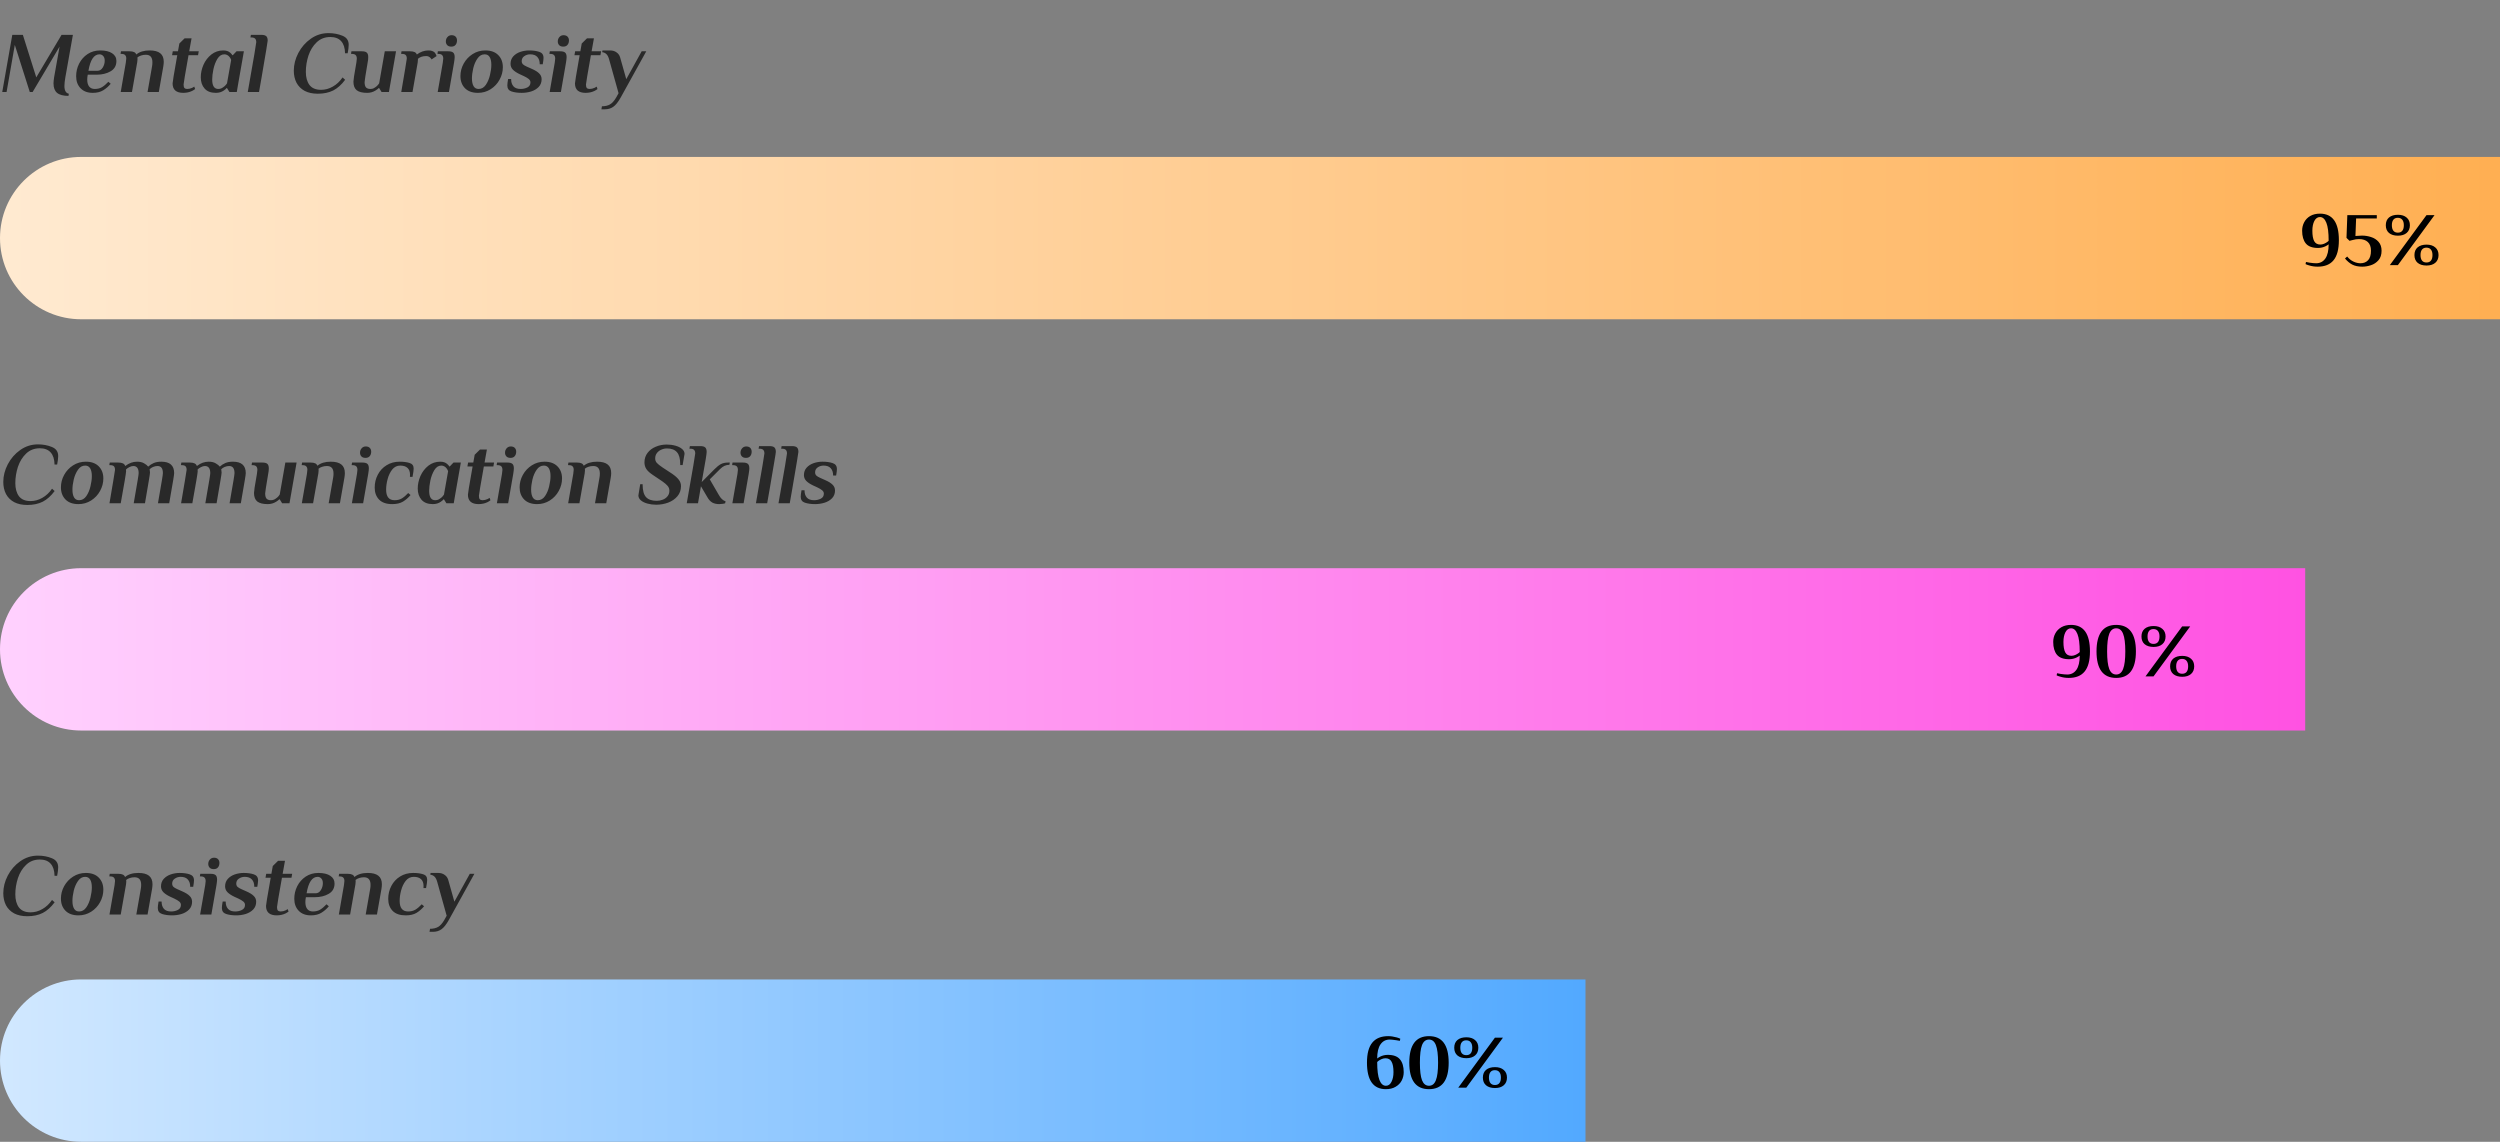
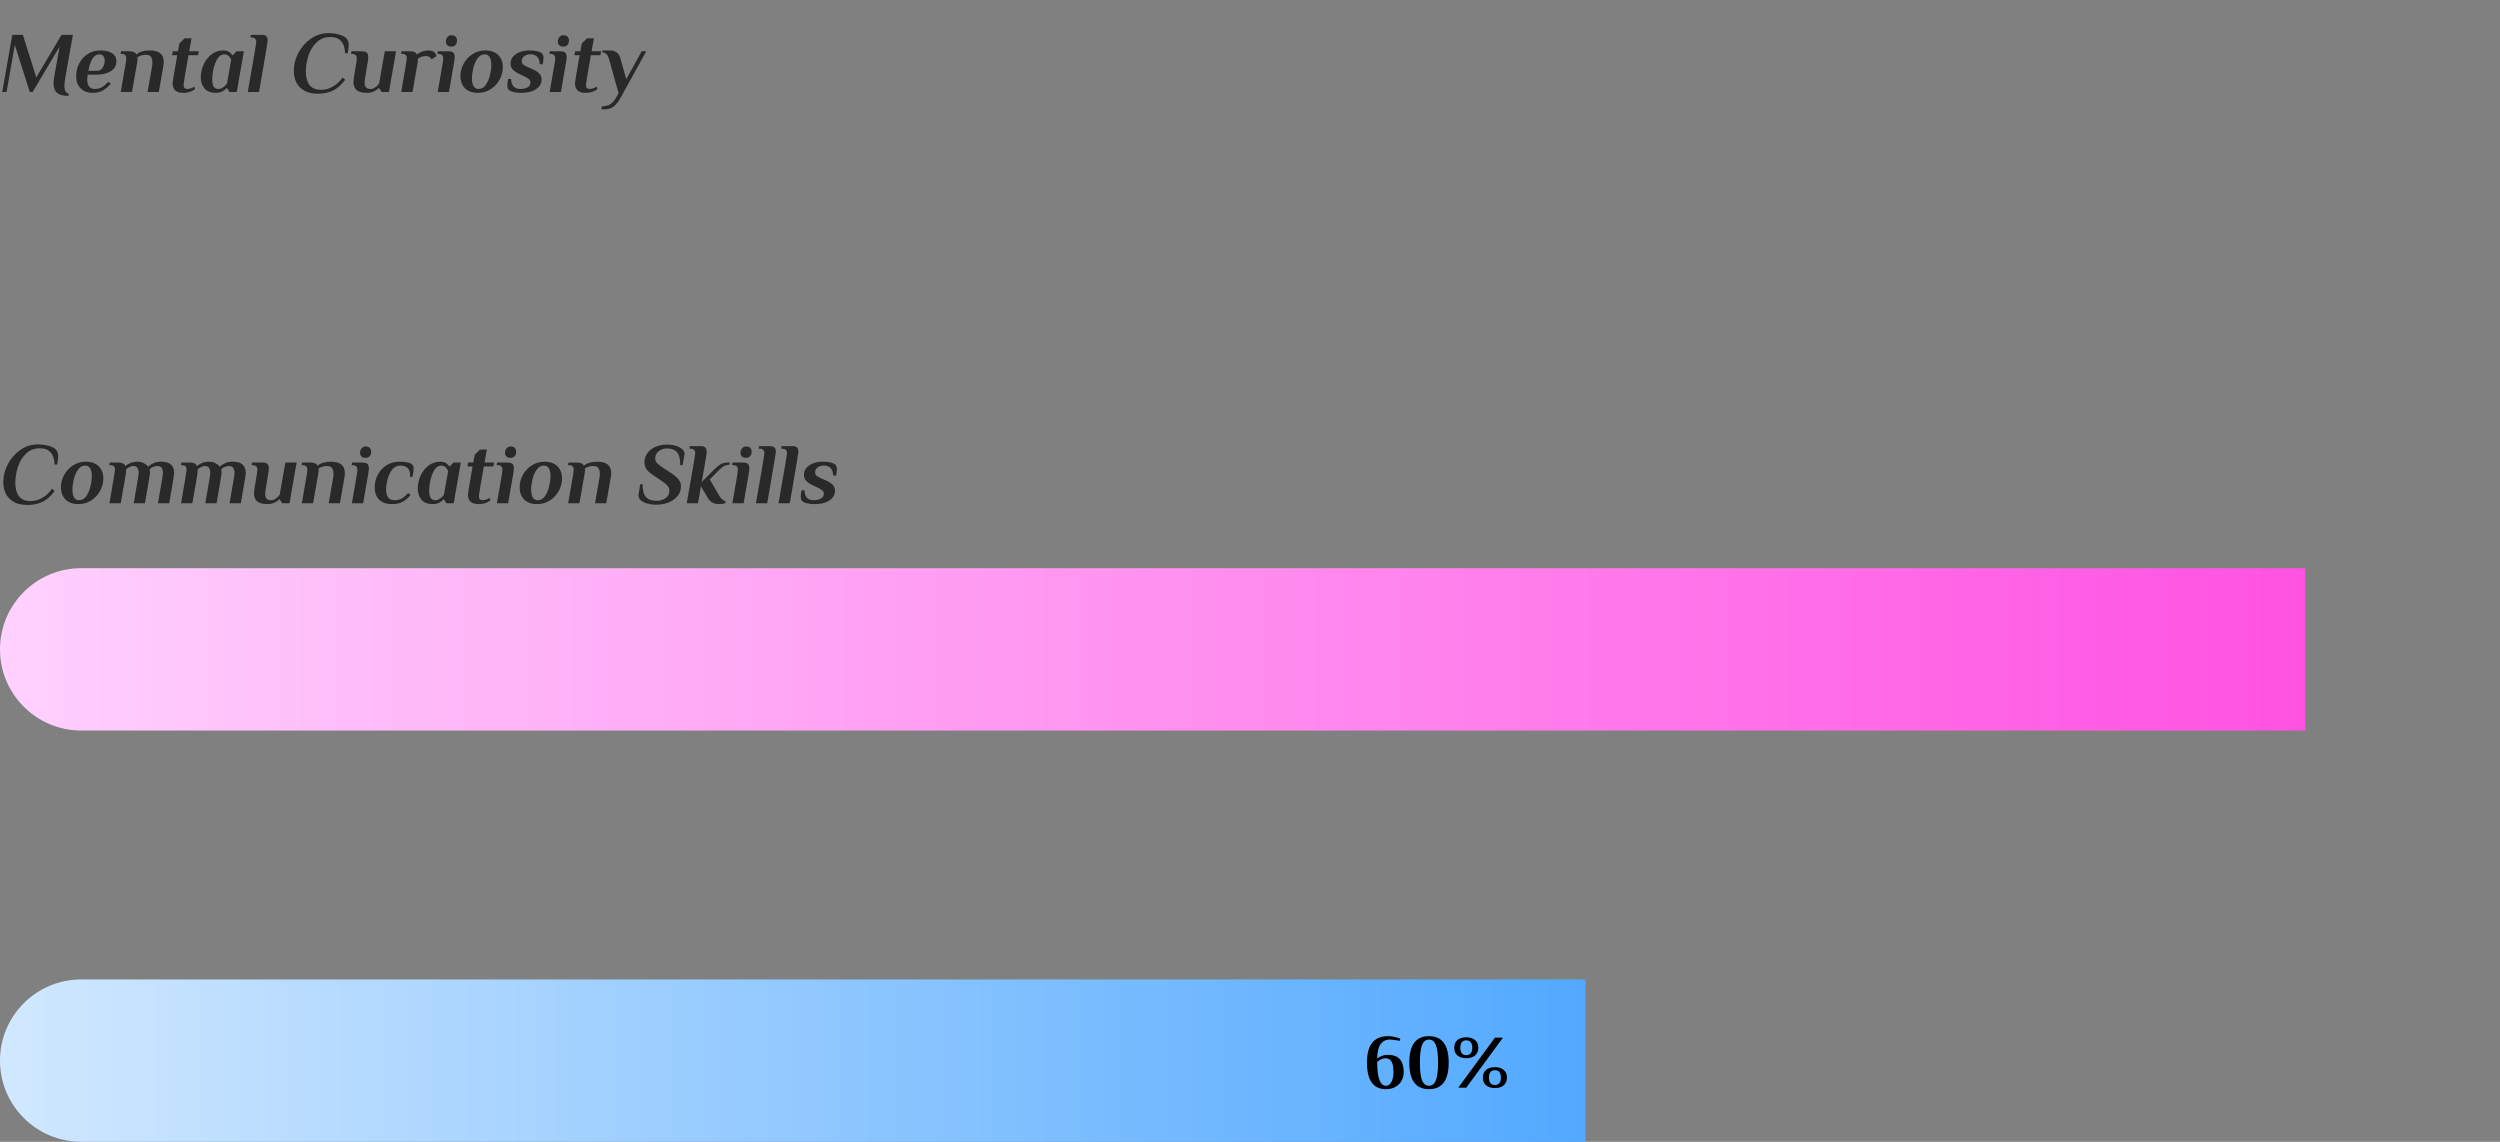
<svg xmlns="http://www.w3.org/2000/svg" width="462" height="211" viewBox="0 0 462 211" fill="none">
  <rect x="0" y="0" width="462" height="211" fill="#808080" stroke="none" />
  <path d="M12.656 17.72C11.696 17.72 10.992 17.533 10.544 17.16C10.107 16.787 9.888 16.2 9.888 15.4C9.888 15.155 9.925 14.781 10 14.28L11.008 8.616L6.032 17H5.504L2.736 8.296L1.216 17H0.416L2.272 6.44H4.224L6.704 14.296L11.376 6.44H13.472L12.08 14.28C11.963 14.952 11.904 15.485 11.904 15.88C11.904 16.733 12.176 17.213 12.72 17.32L12.656 17.72ZM17.144 17.16C16.184 17.16 15.432 16.877 14.888 16.312C14.344 15.747 14.072 15.005 14.072 14.088C14.072 13.267 14.253 12.493 14.616 11.768C14.989 11.032 15.512 10.44 16.184 9.992C16.866 9.544 17.645 9.32 18.52 9.32C19.469 9.32 20.205 9.496 20.728 9.848C21.25 10.189 21.512 10.664 21.512 11.272C21.512 12.125 21.154 12.76 20.44 13.176C19.725 13.592 18.877 13.8 17.896 13.8H16.216C16.152 14.131 16.12 14.429 16.12 14.696C16.12 15.272 16.242 15.709 16.488 16.008C16.733 16.296 17.075 16.44 17.512 16.44C18.024 16.44 18.472 16.328 18.856 16.104C19.24 15.869 19.629 15.539 20.024 15.112L20.456 15.48C20.061 15.96 19.602 16.36 19.08 16.68C18.568 17 17.922 17.16 17.144 17.16ZM18.024 13.08C18.419 13.08 18.738 12.883 18.984 12.488C19.229 12.093 19.352 11.667 19.352 11.208C19.352 10.824 19.256 10.536 19.064 10.344C18.883 10.141 18.659 10.04 18.392 10.04C17.368 10.04 16.685 11.053 16.344 13.08H18.024ZM23.253 11.56C23.306 11.219 23.333 10.968 23.333 10.808C23.333 10.531 23.264 10.323 23.125 10.184C22.997 10.035 22.767 9.96 22.437 9.96H22.277L22.357 9.48H23.941C24.303 9.48 24.581 9.528 24.773 9.624C24.965 9.709 25.104 9.859 25.189 10.072C25.776 9.571 26.597 9.32 27.653 9.32C28.527 9.32 29.178 9.491 29.605 9.832C30.042 10.173 30.261 10.707 30.261 11.432C30.261 11.645 30.234 11.923 30.181 12.264L29.349 17H27.269L28.101 12.248C28.143 12.035 28.165 11.789 28.165 11.512C28.165 10.584 27.759 10.12 26.949 10.12C26.618 10.12 26.32 10.168 26.053 10.264C25.786 10.349 25.567 10.467 25.397 10.616C25.407 10.691 25.413 10.797 25.413 10.936C25.413 11.128 25.397 11.304 25.365 11.464L24.389 17H22.309L23.253 11.56ZM33.863 17.16C33.223 17.16 32.733 17.016 32.391 16.728C32.061 16.429 31.895 15.992 31.895 15.416C31.895 15.331 31.954 14.915 32.071 14.168C32.199 13.411 32.429 12.088 32.759 10.2H31.799L31.927 9.48H32.887L33.143 8.04L34.119 7.08H35.399L34.967 9.48H36.727L36.599 10.2H34.839C34.231 13.603 33.927 15.411 33.927 15.624C33.927 15.923 33.981 16.136 34.087 16.264C34.205 16.381 34.37 16.44 34.583 16.44C34.903 16.44 35.213 16.371 35.511 16.232C35.607 16.189 35.741 16.115 35.911 16.008L36.055 16.456C35.927 16.563 35.741 16.68 35.495 16.808C35.005 17.043 34.461 17.16 33.863 17.16ZM39.887 17.16C38.969 17.16 38.276 16.893 37.807 16.36C37.337 15.827 37.103 15.133 37.103 14.28C37.103 13.512 37.268 12.744 37.599 11.976C37.94 11.208 38.425 10.573 39.055 10.072C39.695 9.571 40.431 9.32 41.263 9.32C41.817 9.32 42.255 9.469 42.575 9.768C42.735 9.907 42.857 10.051 42.943 10.2H43.023L43.711 9.48H45.071L44.031 15.4L43.759 17H42.399L41.951 16.28H41.871C41.743 16.44 41.572 16.589 41.359 16.728C40.953 17.016 40.463 17.16 39.887 17.16ZM40.335 16.44C40.559 16.44 40.761 16.397 40.943 16.312C41.124 16.216 41.311 16.088 41.503 15.928C41.663 15.789 41.812 15.613 41.951 15.4L42.719 11.08C42.655 10.888 42.564 10.717 42.447 10.568C42.18 10.216 41.849 10.04 41.455 10.04C40.943 10.04 40.516 10.317 40.175 10.872C39.844 11.416 39.599 12.056 39.439 12.792C39.289 13.528 39.215 14.163 39.215 14.696C39.215 15.859 39.588 16.44 40.335 16.44ZM45.788 17C46.385 13.608 46.796 11.256 47.02 9.944C47.244 8.632 47.356 7.917 47.356 7.8C47.356 7.501 47.286 7.283 47.148 7.144C47.009 6.995 46.774 6.92 46.444 6.92H46.284L46.364 6.44H48.284C48.71 6.44 49.014 6.52 49.196 6.68C49.377 6.84 49.468 7.117 49.468 7.512C49.468 7.629 49.382 8.184 49.212 9.176C49.052 10.168 48.758 11.896 48.332 14.36L47.868 17H45.788ZM58.727 17.32C57.778 17.32 56.968 17.144 56.295 16.792C55.634 16.429 55.133 15.928 54.791 15.288C54.461 14.637 54.295 13.896 54.295 13.064C54.295 11.955 54.573 10.867 55.127 9.8C55.693 8.723 56.461 7.843 57.431 7.16C58.413 6.467 59.501 6.12 60.696 6.12C61.634 6.12 62.493 6.28 63.272 6.6C64.05 6.909 64.439 7.469 64.439 8.28C64.439 8.685 64.376 9.208 64.248 9.848H63.767C63.746 8.867 63.506 8.12 63.047 7.608C62.589 7.096 61.922 6.84 61.047 6.84C60.045 6.84 59.202 7.165 58.52 7.816C57.837 8.467 57.33 9.288 56.999 10.28C56.679 11.272 56.52 12.275 56.52 13.288C56.52 14.291 56.743 15.096 57.191 15.704C57.65 16.301 58.365 16.6 59.336 16.6C60.082 16.6 60.802 16.403 61.495 16.008C62.2 15.613 62.802 15.048 63.303 14.312L63.783 14.744C63.122 15.64 62.392 16.296 61.592 16.712C60.791 17.117 59.837 17.32 58.727 17.32ZM67.843 17.16C66.978 17.16 66.338 17 65.922 16.68C65.517 16.349 65.314 15.821 65.314 15.096C65.314 14.947 65.352 14.616 65.427 14.104C65.512 13.592 65.656 12.744 65.859 11.56C65.912 11.219 65.939 10.979 65.939 10.84C65.939 10.541 65.869 10.323 65.731 10.184C65.592 10.035 65.357 9.96 65.026 9.96H64.867L64.947 9.48H66.867C67.293 9.48 67.597 9.56 67.778 9.72C67.96 9.88 68.05 10.157 68.05 10.552C68.05 10.883 68.013 11.219 67.939 11.56C67.736 12.765 67.592 13.64 67.507 14.184C67.421 14.717 67.379 15.048 67.379 15.176C67.379 15.635 67.464 15.96 67.635 16.152C67.816 16.344 68.088 16.44 68.451 16.44C68.674 16.44 68.877 16.397 69.058 16.312C69.24 16.216 69.427 16.088 69.618 15.928C69.778 15.789 69.928 15.613 70.067 15.4L71.106 9.48H73.186L71.874 17H70.514L70.067 16.28H69.987C69.837 16.429 69.64 16.579 69.394 16.728C68.936 17.016 68.418 17.16 67.843 17.16ZM80.265 9.64C80.382 9.747 80.478 9.885 80.553 10.056C80.638 10.227 80.681 10.328 80.681 10.36L79.753 10.984C79.71 10.888 79.635 10.787 79.529 10.68C79.315 10.467 79.059 10.36 78.761 10.36C78.131 10.36 77.625 10.525 77.241 10.856C77.23 10.909 77.225 10.989 77.225 11.096C77.225 11.149 77.219 11.229 77.209 11.336C77.209 11.443 77.198 11.539 77.177 11.624L76.233 17H74.153C74.59 14.419 74.835 12.968 74.889 12.648C75.081 11.496 75.177 10.888 75.177 10.824C75.177 10.525 75.107 10.307 74.969 10.168C74.841 10.029 74.611 9.96 74.281 9.96H74.121L74.201 9.48H75.785C76.147 9.48 76.425 9.528 76.617 9.624C76.809 9.709 76.947 9.859 77.033 10.072C77.705 9.571 78.419 9.32 79.177 9.32C79.635 9.32 79.998 9.427 80.265 9.64ZM83.399 8.616C83.069 8.616 82.818 8.525 82.647 8.344C82.477 8.163 82.391 7.933 82.391 7.656C82.391 7.347 82.487 7.08 82.679 6.856C82.882 6.621 83.138 6.504 83.447 6.504C83.778 6.504 84.029 6.595 84.199 6.776C84.37 6.957 84.455 7.187 84.455 7.464C84.455 7.805 84.365 8.083 84.183 8.296C84.013 8.509 83.751 8.616 83.399 8.616ZM81.831 11.56C81.885 11.219 81.911 10.979 81.911 10.84C81.911 10.541 81.842 10.323 81.703 10.184C81.565 10.035 81.33 9.96 80.999 9.96H80.839L80.919 9.48H82.839C83.266 9.48 83.57 9.56 83.751 9.72C83.933 9.88 84.023 10.157 84.023 10.552C84.023 10.755 83.986 11.091 83.911 11.56L82.967 17H80.887L81.831 11.56ZM88.319 17.16C87.295 17.16 86.501 16.877 85.935 16.312C85.37 15.736 85.087 14.984 85.087 14.056C85.087 13.256 85.284 12.493 85.679 11.768C86.085 11.032 86.639 10.44 87.343 9.992C88.047 9.544 88.831 9.32 89.695 9.32C90.719 9.32 91.514 9.608 92.079 10.184C92.644 10.749 92.927 11.496 92.927 12.424C92.927 13.224 92.725 13.992 92.319 14.728C91.924 15.453 91.375 16.04 90.671 16.488C89.967 16.936 89.183 17.16 88.319 17.16ZM88.447 16.44C88.981 16.44 89.423 16.189 89.775 15.688C90.127 15.176 90.383 14.573 90.543 13.88C90.714 13.176 90.799 12.547 90.799 11.992C90.799 11.373 90.698 10.893 90.495 10.552C90.293 10.211 89.983 10.04 89.567 10.04C89.034 10.04 88.591 10.296 88.239 10.808C87.887 11.309 87.626 11.912 87.455 12.616C87.295 13.309 87.215 13.933 87.215 14.488C87.215 15.107 87.317 15.587 87.519 15.928C87.722 16.269 88.031 16.44 88.447 16.44ZM96.411 17.16C95.696 17.16 95.072 17.075 94.539 16.904C94.016 16.733 93.755 16.365 93.755 15.8C93.755 15.533 93.803 15.133 93.899 14.6H94.459V14.648C94.459 15.192 94.603 15.629 94.891 15.96C95.179 16.28 95.621 16.44 96.219 16.44C96.677 16.44 97.094 16.344 97.467 16.152C97.84 15.96 98.027 15.651 98.027 15.224C98.027 14.979 97.92 14.771 97.707 14.6C97.504 14.429 97.2 14.248 96.795 14.056L96.027 13.704C95.472 13.437 95.051 13.155 94.763 12.856C94.486 12.557 94.347 12.205 94.347 11.8C94.347 11.256 94.512 10.797 94.843 10.424C95.184 10.051 95.616 9.773 96.139 9.592C96.672 9.411 97.222 9.32 97.787 9.32C98.501 9.32 99.12 9.405 99.643 9.576C100.176 9.747 100.443 10.115 100.443 10.68C100.443 10.947 100.395 11.347 100.299 11.88H99.739V11.832C99.739 11.288 99.595 10.856 99.307 10.536C99.019 10.205 98.576 10.04 97.979 10.04C97.573 10.04 97.211 10.152 96.891 10.376C96.571 10.589 96.411 10.899 96.411 11.304C96.411 11.528 96.486 11.72 96.635 11.88C96.795 12.029 97.035 12.173 97.355 12.312L98.251 12.712C98.891 12.989 99.355 13.277 99.643 13.576C99.942 13.864 100.091 14.221 100.091 14.648C100.091 15.213 99.909 15.688 99.547 16.072C99.184 16.445 98.72 16.723 98.155 16.904C97.59 17.075 97.008 17.16 96.411 17.16ZM104.087 8.616C103.756 8.616 103.506 8.525 103.335 8.344C103.164 8.163 103.079 7.933 103.079 7.656C103.079 7.347 103.175 7.08 103.367 6.856C103.57 6.621 103.826 6.504 104.135 6.504C104.466 6.504 104.716 6.595 104.887 6.776C105.058 6.957 105.143 7.187 105.143 7.464C105.143 7.805 105.052 8.083 104.871 8.296C104.7 8.509 104.439 8.616 104.087 8.616ZM102.519 11.56C102.572 11.219 102.599 10.979 102.599 10.84C102.599 10.541 102.53 10.323 102.391 10.184C102.252 10.035 102.018 9.96 101.687 9.96H101.527L101.607 9.48H103.527C103.954 9.48 104.258 9.56 104.439 9.72C104.62 9.88 104.711 10.157 104.711 10.552C104.711 10.755 104.674 11.091 104.599 11.56L103.655 17H101.575L102.519 11.56ZM108.223 17.16C107.583 17.16 107.092 17.016 106.751 16.728C106.42 16.429 106.255 15.992 106.255 15.416C106.255 15.331 106.313 14.915 106.431 14.168C106.559 13.411 106.788 12.088 107.119 10.2H106.159L106.287 9.48H107.247L107.503 8.04L108.479 7.08H109.759L109.327 9.48H111.087L110.959 10.2H109.199C108.591 13.603 108.287 15.411 108.287 15.624C108.287 15.923 108.34 16.136 108.447 16.264C108.564 16.381 108.729 16.44 108.943 16.44C109.263 16.44 109.572 16.371 109.871 16.232C109.967 16.189 110.1 16.115 110.271 16.008L110.415 16.456C110.287 16.563 110.1 16.68 109.855 16.808C109.364 17.043 108.82 17.16 108.223 17.16ZM111.238 19.64C111.825 19.64 112.315 19.528 112.71 19.304C113.105 19.08 113.478 18.675 113.83 18.088L114.31 17.224L112.55 10.92C112.433 10.515 112.273 10.211 112.07 10.008C111.867 9.805 111.606 9.683 111.286 9.64L111.334 9.32H112.742C113.211 9.32 113.606 9.437 113.926 9.672C114.257 9.896 114.481 10.205 114.598 10.6L115.734 14.632L118.582 9.48H119.43L114.694 18.04C114.225 18.872 113.771 19.437 113.334 19.736C112.897 20.045 112.379 20.2 111.782 20.2H111.142L111.238 19.64Z" fill="#292929" />
-   <path d="M0 44C0 35.716 6.716 29 15 29H462V59H15C6.716 59 0 52.284 0 44Z" fill="url(#paint0_linear_397_1464)" />
-   <path d="M428.304 49.28C427.753 49.28 427.221 49.201 426.708 49.042C426.409 48.958 426.195 48.879 426.064 48.804L426.148 48.412L426.792 48.538C427.296 48.613 427.707 48.65 428.024 48.65C428.743 48.65 429.307 48.361 429.718 47.782C430.129 47.194 430.334 46.317 430.334 45.15C430.185 45.271 430.007 45.383 429.802 45.486C429.354 45.71 428.878 45.822 428.374 45.822C427.329 45.822 426.577 45.547 426.12 44.996C425.663 44.436 425.434 43.647 425.434 42.63C425.434 42.07 425.56 41.552 425.812 41.076C426.064 40.591 426.437 40.203 426.932 39.914C427.436 39.625 428.033 39.48 428.724 39.48C431.057 39.48 432.224 41.113 432.224 44.38C432.224 46.06 431.897 47.297 431.244 48.09C430.6 48.883 429.62 49.28 428.304 49.28ZM428.794 45.192C429.037 45.192 429.275 45.141 429.508 45.038C429.741 44.935 429.937 44.823 430.096 44.702C430.255 44.581 430.334 44.506 430.334 44.478C430.334 42.975 430.194 41.874 429.914 41.174C429.634 40.465 429.237 40.11 428.724 40.11C428.285 40.11 427.94 40.353 427.688 40.838C427.445 41.314 427.324 41.911 427.324 42.63C427.324 43.489 427.436 44.133 427.66 44.562C427.893 44.982 428.271 45.192 428.794 45.192ZM436.544 49.28C435.816 49.28 435.205 49.154 434.71 48.902C434.225 48.65 433.772 48.272 433.352 47.768L433.758 47.404C434.094 47.824 434.481 48.137 434.92 48.342C435.359 48.547 435.793 48.65 436.222 48.65C436.801 48.65 437.267 48.463 437.622 48.09C437.977 47.707 438.154 47.124 438.154 46.34C438.154 45.621 437.963 45.085 437.58 44.73C437.197 44.366 436.651 44.184 435.942 44.184C435.55 44.184 435.163 44.24 434.78 44.352C434.649 44.38 434.453 44.431 434.192 44.506L433.632 43.96L433.786 39.76H439.232V40.376H435.41L435.284 43.61L435.704 43.582C436.18 43.554 436.446 43.54 436.502 43.54C437.071 43.54 437.627 43.629 438.168 43.806C438.719 43.974 439.181 44.268 439.554 44.688C439.927 45.108 440.114 45.659 440.114 46.34C440.114 47.068 439.923 47.651 439.54 48.09C439.157 48.529 438.691 48.837 438.14 49.014C437.599 49.191 437.067 49.28 436.544 49.28ZM443.137 43.554C442.437 43.554 441.886 43.386 441.485 43.05C441.093 42.714 440.897 42.238 440.897 41.622C440.897 41.006 441.093 40.53 441.485 40.194C441.886 39.858 442.437 39.69 443.137 39.69C443.818 39.69 444.355 39.863 444.747 40.208C445.148 40.544 445.349 41.015 445.349 41.622C445.349 42.229 445.148 42.705 444.747 43.05C444.355 43.386 443.818 43.554 443.137 43.554ZM441.639 49L448.415 39.76H449.899L443.123 49H441.639ZM443.123 42.994C443.487 42.994 443.762 42.877 443.949 42.644C444.135 42.411 444.229 42.07 444.229 41.622C444.229 41.174 444.131 40.833 443.935 40.6C443.748 40.367 443.473 40.25 443.109 40.25C442.754 40.25 442.483 40.367 442.297 40.6C442.11 40.833 442.017 41.174 442.017 41.622C442.017 42.07 442.11 42.411 442.297 42.644C442.483 42.877 442.759 42.994 443.123 42.994ZM448.429 49.07C447.729 49.07 447.178 48.902 446.777 48.566C446.385 48.23 446.189 47.754 446.189 47.138C446.189 46.522 446.385 46.046 446.777 45.71C447.178 45.374 447.729 45.206 448.429 45.206C449.11 45.206 449.647 45.379 450.039 45.724C450.44 46.06 450.641 46.531 450.641 47.138C450.641 47.745 450.44 48.221 450.039 48.566C449.647 48.902 449.11 49.07 448.429 49.07ZM448.415 48.51C448.779 48.51 449.054 48.393 449.241 48.16C449.427 47.927 449.521 47.586 449.521 47.138C449.521 46.69 449.423 46.349 449.227 46.116C449.04 45.883 448.765 45.766 448.401 45.766C448.046 45.766 447.775 45.883 447.589 46.116C447.402 46.349 447.309 46.69 447.309 47.138C447.309 47.586 447.402 47.927 447.589 48.16C447.775 48.393 448.051 48.51 448.415 48.51Z" fill="black" />
  <path d="M5.04 93.32C4.091 93.32 3.28 93.144 2.608 92.792C1.947 92.429 1.445 91.928 1.104 91.288C0.773 90.637 0.608 89.896 0.608 89.064C0.608 87.955 0.885 86.867 1.44 85.8C2.005 84.723 2.773 83.843 3.744 83.16C4.725 82.467 5.813 82.12 7.008 82.12C7.947 82.12 8.805 82.28 9.584 82.6C10.363 82.909 10.752 83.469 10.752 84.28C10.752 84.685 10.688 85.208 10.56 85.848H10.08C10.059 84.867 9.819 84.12 9.36 83.608C8.901 83.096 8.235 82.84 7.36 82.84C6.357 82.84 5.515 83.165 4.832 83.816C4.149 84.467 3.643 85.288 3.312 86.28C2.992 87.272 2.832 88.275 2.832 89.288C2.832 90.291 3.056 91.096 3.504 91.704C3.963 92.301 4.677 92.6 5.648 92.6C6.395 92.6 7.115 92.403 7.808 92.008C8.512 91.613 9.115 91.048 9.616 90.312L10.096 90.744C9.435 91.64 8.704 92.296 7.904 92.712C7.104 93.117 6.149 93.32 5.04 93.32ZM14.491 93.16C13.467 93.16 12.672 92.877 12.107 92.312C11.542 91.736 11.259 90.984 11.259 90.056C11.259 89.256 11.456 88.493 11.851 87.768C12.256 87.032 12.811 86.44 13.515 85.992C14.219 85.544 15.003 85.32 15.867 85.32C16.891 85.32 17.686 85.608 18.251 86.184C18.816 86.749 19.099 87.496 19.099 88.424C19.099 89.224 18.896 89.992 18.491 90.728C18.096 91.453 17.547 92.04 16.843 92.488C16.139 92.936 15.355 93.16 14.491 93.16ZM14.619 92.44C15.152 92.44 15.595 92.189 15.947 91.688C16.299 91.176 16.555 90.573 16.715 89.88C16.886 89.176 16.971 88.547 16.971 87.992C16.971 87.373 16.87 86.893 16.667 86.552C16.464 86.211 16.155 86.04 15.739 86.04C15.206 86.04 14.763 86.296 14.411 86.808C14.059 87.309 13.798 87.912 13.627 88.616C13.467 89.309 13.387 89.933 13.387 90.488C13.387 91.107 13.488 91.587 13.691 91.928C13.894 92.269 14.203 92.44 14.619 92.44ZM20.231 93C20.668 90.419 20.913 88.968 20.967 88.648C21.159 87.496 21.255 86.888 21.255 86.824C21.255 86.525 21.185 86.307 21.047 86.168C20.919 86.029 20.689 85.96 20.359 85.96H20.199L20.279 85.48H21.863C22.577 85.48 22.999 85.683 23.127 86.088H23.191C23.852 85.576 24.567 85.32 25.335 85.32C25.857 85.32 26.289 85.421 26.631 85.624C26.972 85.816 27.223 86.019 27.383 86.232C27.681 85.955 28.017 85.736 28.391 85.576C28.775 85.405 29.249 85.32 29.815 85.32C31.393 85.32 32.183 86.024 32.183 87.432C32.183 87.592 32.129 87.992 32.023 88.632C31.927 89.261 31.676 90.717 31.271 93H29.191C29.596 90.717 29.847 89.256 29.943 88.616C30.049 87.976 30.103 87.581 30.103 87.432C30.103 86.557 29.772 86.12 29.111 86.12C28.823 86.12 28.545 86.179 28.279 86.296C28.023 86.403 27.809 86.547 27.639 86.728L27.671 86.872C27.703 87.096 27.719 87.251 27.719 87.336C27.719 87.475 27.649 87.955 27.511 88.776C27.383 89.587 27.143 90.995 26.791 93H24.711C25.116 90.717 25.367 89.256 25.463 88.616C25.569 87.976 25.623 87.581 25.623 87.432C25.623 86.557 25.292 86.12 24.631 86.12C24.407 86.12 24.161 86.189 23.895 86.328C23.639 86.456 23.436 86.6 23.287 86.76V86.84C23.287 86.861 23.287 86.888 23.287 86.92C23.297 86.952 23.303 87.005 23.303 87.08C23.303 87.389 22.972 89.363 22.311 93H20.231ZM33.465 93C33.903 90.419 34.148 88.968 34.201 88.648C34.393 87.496 34.489 86.888 34.489 86.824C34.489 86.525 34.42 86.307 34.281 86.168C34.153 86.029 33.924 85.96 33.593 85.96H33.433L33.513 85.48H35.097C35.812 85.48 36.233 85.683 36.361 86.088H36.425C37.087 85.576 37.801 85.32 38.569 85.32C39.092 85.32 39.524 85.421 39.865 85.624C40.206 85.816 40.457 86.019 40.617 86.232C40.916 85.955 41.252 85.736 41.625 85.576C42.009 85.405 42.484 85.32 43.049 85.32C44.628 85.32 45.417 86.024 45.417 87.432C45.417 87.592 45.364 87.992 45.257 88.632C45.161 89.261 44.91 90.717 44.505 93H42.425C42.831 90.717 43.081 89.256 43.177 88.616C43.284 87.976 43.337 87.581 43.337 87.432C43.337 86.557 43.007 86.12 42.345 86.12C42.057 86.12 41.78 86.179 41.513 86.296C41.257 86.403 41.044 86.547 40.873 86.728L40.905 86.872C40.937 87.096 40.953 87.251 40.953 87.336C40.953 87.475 40.884 87.955 40.745 88.776C40.617 89.587 40.377 90.995 40.025 93H37.945C38.35 90.717 38.601 89.256 38.697 88.616C38.804 87.976 38.857 87.581 38.857 87.432C38.857 86.557 38.526 86.12 37.865 86.12C37.641 86.12 37.396 86.189 37.129 86.328C36.873 86.456 36.67 86.6 36.521 86.76V86.84C36.521 86.861 36.521 86.888 36.521 86.92C36.532 86.952 36.537 87.005 36.537 87.08C36.537 87.389 36.206 89.363 35.545 93H33.465ZM49.468 93.16C48.603 93.16 47.964 93 47.547 92.68C47.142 92.349 46.94 91.821 46.94 91.096C46.94 90.947 46.977 90.616 47.051 90.104C47.137 89.592 47.281 88.744 47.483 87.56C47.537 87.219 47.563 86.979 47.563 86.84C47.563 86.541 47.494 86.323 47.355 86.184C47.217 86.035 46.982 85.96 46.651 85.96H46.492L46.572 85.48H48.492C48.918 85.48 49.222 85.56 49.404 85.72C49.585 85.88 49.675 86.157 49.675 86.552C49.675 86.883 49.638 87.219 49.563 87.56C49.361 88.765 49.217 89.64 49.132 90.184C49.046 90.717 49.004 91.048 49.004 91.176C49.004 91.635 49.089 91.96 49.26 92.152C49.441 92.344 49.713 92.44 50.075 92.44C50.3 92.44 50.502 92.397 50.684 92.312C50.865 92.216 51.051 92.088 51.243 91.928C51.404 91.789 51.553 91.613 51.691 91.4L52.731 85.48H54.812L53.499 93H52.139L51.691 92.28H51.611C51.462 92.429 51.265 92.579 51.02 92.728C50.561 93.016 50.044 93.16 49.468 93.16ZM56.722 87.56C56.775 87.219 56.802 86.968 56.802 86.808C56.802 86.531 56.732 86.323 56.594 86.184C56.466 86.035 56.236 85.96 55.906 85.96H55.746L55.826 85.48H57.41C57.772 85.48 58.05 85.528 58.242 85.624C58.434 85.709 58.572 85.859 58.658 86.072C59.244 85.571 60.066 85.32 61.122 85.32C61.996 85.32 62.647 85.491 63.074 85.832C63.511 86.173 63.73 86.707 63.73 87.432C63.73 87.645 63.703 87.923 63.65 88.264L62.818 93H60.738L61.57 88.248C61.612 88.035 61.634 87.789 61.634 87.512C61.634 86.584 61.228 86.12 60.418 86.12C60.087 86.12 59.788 86.168 59.522 86.264C59.255 86.349 59.036 86.467 58.866 86.616C58.876 86.691 58.882 86.797 58.882 86.936C58.882 87.128 58.866 87.304 58.834 87.464L57.858 93H55.778L56.722 87.56ZM67.54 84.616C67.209 84.616 66.959 84.525 66.788 84.344C66.617 84.163 66.532 83.933 66.532 83.656C66.532 83.347 66.628 83.08 66.82 82.856C67.023 82.621 67.279 82.504 67.588 82.504C67.919 82.504 68.169 82.595 68.34 82.776C68.511 82.957 68.596 83.187 68.596 83.464C68.596 83.805 68.505 84.083 68.324 84.296C68.153 84.509 67.892 84.616 67.54 84.616ZM65.972 87.56C66.025 87.219 66.052 86.979 66.052 86.84C66.052 86.541 65.983 86.323 65.844 86.184C65.705 86.035 65.471 85.96 65.14 85.96H64.98L65.06 85.48H66.98C67.407 85.48 67.711 85.56 67.892 85.72C68.073 85.88 68.164 86.157 68.164 86.552C68.164 86.755 68.127 87.091 68.052 87.56L67.108 93H65.028L65.972 87.56ZM72.476 93.16C71.409 93.16 70.604 92.883 70.06 92.328C69.516 91.763 69.244 91.027 69.244 90.12C69.244 89.245 69.436 88.445 69.82 87.72C70.204 86.984 70.742 86.403 71.436 85.976C72.14 85.539 72.945 85.32 73.852 85.32C74.577 85.32 75.19 85.4 75.692 85.56C76.193 85.709 76.444 86.056 76.444 86.6C76.444 86.899 76.374 87.405 76.236 88.12H75.756C75.766 88.035 75.772 87.907 75.772 87.736C75.772 87.171 75.617 86.749 75.308 86.472C74.998 86.184 74.55 86.04 73.964 86.04C73.366 86.04 72.87 86.285 72.476 86.776C72.092 87.267 71.809 87.859 71.628 88.552C71.446 89.235 71.356 89.88 71.356 90.488C71.356 91.789 71.878 92.44 72.924 92.44C73.436 92.44 73.884 92.328 74.268 92.104C74.652 91.869 75.041 91.539 75.436 91.112L75.868 91.48C75.462 91.971 74.998 92.376 74.476 92.696C73.964 93.005 73.297 93.16 72.476 93.16ZM79.981 93.16C79.063 93.16 78.37 92.893 77.9 92.36C77.431 91.827 77.197 91.133 77.197 90.28C77.197 89.512 77.362 88.744 77.692 87.976C78.034 87.208 78.519 86.573 79.148 86.072C79.788 85.571 80.525 85.32 81.356 85.32C81.911 85.32 82.349 85.469 82.668 85.768C82.829 85.907 82.951 86.051 83.037 86.2H83.117L83.805 85.48H85.165L84.124 91.4L83.853 93H82.493L82.044 92.28H81.965C81.837 92.44 81.666 92.589 81.453 92.728C81.047 93.016 80.556 93.16 79.981 93.16ZM80.428 92.44C80.653 92.44 80.855 92.397 81.037 92.312C81.218 92.216 81.404 92.088 81.597 91.928C81.757 91.789 81.906 91.613 82.044 91.4L82.812 87.08C82.749 86.888 82.658 86.717 82.54 86.568C82.274 86.216 81.943 86.04 81.549 86.04C81.037 86.04 80.61 86.317 80.269 86.872C79.938 87.416 79.692 88.056 79.532 88.792C79.383 89.528 79.308 90.163 79.308 90.696C79.308 91.859 79.682 92.44 80.428 92.44ZM88.441 93.16C87.801 93.16 87.311 93.016 86.969 92.728C86.639 92.429 86.473 91.992 86.473 91.416C86.473 91.331 86.532 90.915 86.649 90.168C86.777 89.411 87.007 88.088 87.337 86.2H86.377L86.505 85.48H87.465L87.721 84.04L88.697 83.08H89.977L89.545 85.48H91.305L91.177 86.2H89.417C88.809 89.603 88.505 91.411 88.505 91.624C88.505 91.923 88.559 92.136 88.665 92.264C88.783 92.381 88.948 92.44 89.161 92.44C89.481 92.44 89.791 92.371 90.089 92.232C90.185 92.189 90.319 92.115 90.489 92.008L90.633 92.456C90.505 92.563 90.319 92.68 90.073 92.808C89.583 93.043 89.039 93.16 88.441 93.16ZM94.337 84.616C94.006 84.616 93.755 84.525 93.585 84.344C93.414 84.163 93.329 83.933 93.329 83.656C93.329 83.347 93.425 83.08 93.617 82.856C93.82 82.621 94.076 82.504 94.385 82.504C94.716 82.504 94.966 82.595 95.137 82.776C95.308 82.957 95.393 83.187 95.393 83.464C95.393 83.805 95.302 84.083 95.121 84.296C94.95 84.509 94.689 84.616 94.337 84.616ZM92.769 87.56C92.822 87.219 92.849 86.979 92.849 86.84C92.849 86.541 92.779 86.323 92.641 86.184C92.502 86.035 92.267 85.96 91.937 85.96H91.777L91.857 85.48H93.777C94.204 85.48 94.507 85.56 94.689 85.72C94.87 85.88 94.961 86.157 94.961 86.552C94.961 86.755 94.924 87.091 94.849 87.56L93.905 93H91.825L92.769 87.56ZM99.257 93.16C98.233 93.16 97.438 92.877 96.873 92.312C96.307 91.736 96.025 90.984 96.025 90.056C96.025 89.256 96.222 88.493 96.617 87.768C97.022 87.032 97.577 86.44 98.281 85.992C98.985 85.544 99.769 85.32 100.633 85.32C101.657 85.32 102.451 85.608 103.017 86.184C103.582 86.749 103.865 87.496 103.865 88.424C103.865 89.224 103.662 89.992 103.257 90.728C102.862 91.453 102.313 92.04 101.609 92.488C100.905 92.936 100.121 93.16 99.257 93.16ZM99.385 92.44C99.918 92.44 100.361 92.189 100.713 91.688C101.065 91.176 101.321 90.573 101.481 89.88C101.651 89.176 101.737 88.547 101.737 87.992C101.737 87.373 101.635 86.893 101.433 86.552C101.23 86.211 100.921 86.04 100.505 86.04C99.971 86.04 99.529 86.296 99.177 86.808C98.825 87.309 98.563 87.912 98.393 88.616C98.233 89.309 98.153 89.933 98.153 90.488C98.153 91.107 98.254 91.587 98.457 91.928C98.659 92.269 98.969 92.44 99.385 92.44ZM105.94 87.56C105.994 87.219 106.02 86.968 106.02 86.808C106.02 86.531 105.951 86.323 105.812 86.184C105.684 86.035 105.455 85.96 105.124 85.96H104.964L105.044 85.48H106.628C106.991 85.48 107.268 85.528 107.46 85.624C107.652 85.709 107.791 85.859 107.876 86.072C108.463 85.571 109.284 85.32 110.34 85.32C111.215 85.32 111.866 85.491 112.292 85.832C112.73 86.173 112.948 86.707 112.948 87.432C112.948 87.645 112.922 87.923 112.868 88.264L112.036 93H109.956L110.788 88.248C110.831 88.035 110.852 87.789 110.852 87.512C110.852 86.584 110.447 86.12 109.636 86.12C109.306 86.12 109.007 86.168 108.74 86.264C108.474 86.349 108.255 86.467 108.084 86.616C108.095 86.691 108.1 86.797 108.1 86.936C108.1 87.128 108.084 87.304 108.052 87.464L107.076 93H104.996L105.94 87.56ZM121.271 93.272C120.705 93.272 120.167 93.203 119.655 93.064C119.153 92.925 118.748 92.728 118.439 92.472C118.129 92.205 117.975 91.896 117.975 91.544C117.975 91.448 118.087 90.76 118.311 89.48H118.759V89.592C118.759 90.637 118.967 91.395 119.383 91.864C119.809 92.323 120.471 92.552 121.367 92.552C121.751 92.552 122.119 92.483 122.471 92.344C122.833 92.205 123.127 91.997 123.351 91.72C123.585 91.443 123.703 91.101 123.703 90.696C123.703 90.344 123.596 90.045 123.383 89.8C123.169 89.544 122.833 89.256 122.375 88.936L120.615 87.752C120.081 87.4 119.692 87.043 119.447 86.68C119.212 86.317 119.095 85.907 119.095 85.448C119.095 84.776 119.287 84.189 119.671 83.688C120.055 83.187 120.561 82.808 121.191 82.552C121.82 82.285 122.492 82.152 123.207 82.152C123.772 82.152 124.305 82.221 124.807 82.36C125.319 82.499 125.729 82.701 126.039 82.968C126.348 83.224 126.503 83.528 126.503 83.88C126.503 83.965 126.385 84.653 126.151 85.944H125.703V85.768C125.703 84.744 125.5 84.008 125.095 83.56C124.689 83.101 124.076 82.872 123.255 82.872C122.892 82.872 122.545 82.947 122.215 83.096C121.884 83.235 121.612 83.443 121.399 83.72C121.185 83.997 121.079 84.328 121.079 84.712C121.079 85.043 121.18 85.32 121.383 85.544C121.585 85.768 121.932 86.045 122.423 86.376L124.199 87.544C124.775 87.939 125.191 88.312 125.447 88.664C125.713 89.005 125.847 89.395 125.847 89.832C125.847 90.568 125.623 91.197 125.175 91.72C124.737 92.232 124.167 92.621 123.463 92.888C122.769 93.144 122.039 93.272 121.271 93.272ZM132.879 93.16C132.41 93.16 131.994 93.064 131.631 92.872C131.279 92.669 130.975 92.339 130.719 91.88L129.535 89.864L128.991 93H126.911C127.508 89.608 127.919 87.256 128.143 85.944C128.367 84.632 128.479 83.917 128.479 83.8C128.479 83.501 128.41 83.283 128.271 83.144C128.132 82.995 127.898 82.92 127.567 82.92H127.407L127.487 82.44H129.407C129.834 82.44 130.138 82.52 130.319 82.68C130.5 82.84 130.591 83.117 130.591 83.512C130.591 83.693 130.538 84.115 130.431 84.776C130.324 85.437 130.074 86.872 129.679 89.08L132.031 86.712C132.468 86.275 132.863 85.96 133.215 85.768C133.578 85.576 134.02 85.48 134.543 85.48H134.863L134.799 85.896C134.479 85.896 134.175 85.96 133.887 86.088C133.61 86.216 133.332 86.419 133.055 86.696L131.167 88.584L132.799 91.4C133.194 92.115 133.62 92.52 134.079 92.616L134.015 93C133.93 93.043 133.77 93.08 133.535 93.112C133.3 93.144 133.082 93.16 132.879 93.16ZM137.853 84.616C137.522 84.616 137.271 84.525 137.101 84.344C136.93 84.163 136.845 83.933 136.845 83.656C136.845 83.347 136.941 83.08 137.133 82.856C137.335 82.621 137.591 82.504 137.901 82.504C138.231 82.504 138.482 82.595 138.653 82.776C138.823 82.957 138.909 83.187 138.909 83.464C138.909 83.805 138.818 84.083 138.637 84.296C138.466 84.509 138.205 84.616 137.853 84.616ZM136.285 87.56C136.338 87.219 136.365 86.979 136.365 86.84C136.365 86.541 136.295 86.323 136.157 86.184C136.018 86.035 135.783 85.96 135.453 85.96H135.293L135.373 85.48H137.293C137.719 85.48 138.023 85.56 138.205 85.72C138.386 85.88 138.477 86.157 138.477 86.552C138.477 86.755 138.439 87.091 138.365 87.56L137.421 93H135.34L136.285 87.56ZM139.694 93C140.291 89.608 140.702 87.256 140.926 85.944C141.15 84.632 141.262 83.917 141.262 83.8C141.262 83.501 141.193 83.283 141.054 83.144C140.915 82.995 140.681 82.92 140.35 82.92H140.19L140.27 82.44H142.19C142.617 82.44 142.921 82.52 143.102 82.68C143.283 82.84 143.374 83.117 143.374 83.512C143.374 83.629 143.289 84.184 143.118 85.176C142.958 86.168 142.665 87.896 142.238 90.36L141.774 93H139.694ZM143.866 93C144.463 89.608 144.874 87.256 145.098 85.944C145.322 84.632 145.434 83.917 145.434 83.8C145.434 83.501 145.364 83.283 145.226 83.144C145.087 82.995 144.852 82.92 144.522 82.92H144.362L144.442 82.44H146.362C146.788 82.44 147.092 82.52 147.274 82.68C147.455 82.84 147.546 83.117 147.546 83.512C147.546 83.629 147.46 84.184 147.29 85.176C147.13 86.168 146.836 87.896 146.41 90.36L145.946 93H143.866ZM150.63 93.16C149.915 93.16 149.291 93.075 148.758 92.904C148.235 92.733 147.974 92.365 147.974 91.8C147.974 91.533 148.022 91.133 148.118 90.6H148.678V90.648C148.678 91.192 148.822 91.629 149.11 91.96C149.398 92.28 149.84 92.44 150.438 92.44C150.896 92.44 151.312 92.344 151.686 92.152C152.059 91.96 152.246 91.651 152.246 91.224C152.246 90.979 152.139 90.771 151.926 90.6C151.723 90.429 151.419 90.248 151.014 90.056L150.246 89.704C149.691 89.437 149.27 89.155 148.982 88.856C148.704 88.557 148.566 88.205 148.566 87.8C148.566 87.256 148.731 86.797 149.062 86.424C149.403 86.051 149.835 85.773 150.358 85.592C150.891 85.411 151.44 85.32 152.006 85.32C152.72 85.32 153.339 85.405 153.862 85.576C154.395 85.747 154.662 86.115 154.662 86.68C154.662 86.947 154.614 87.347 154.518 87.88H153.958V87.832C153.958 87.288 153.814 86.856 153.526 86.536C153.238 86.205 152.795 86.04 152.198 86.04C151.792 86.04 151.43 86.152 151.11 86.376C150.79 86.589 150.63 86.899 150.63 87.304C150.63 87.528 150.704 87.72 150.854 87.88C151.014 88.029 151.254 88.173 151.574 88.312L152.47 88.712C153.11 88.989 153.574 89.277 153.862 89.576C154.16 89.864 154.31 90.221 154.31 90.648C154.31 91.213 154.128 91.688 153.766 92.072C153.403 92.445 152.939 92.723 152.374 92.904C151.808 93.075 151.227 93.16 150.63 93.16Z" fill="#292929" />
  <path d="M0 120C0 111.716 6.716 105 15 105H426V135H15C6.716 135 0 128.284 0 120Z" fill="url(#paint1_linear_397_1464)" />
-   <path d="M382.304 125.28C381.753 125.28 381.221 125.201 380.708 125.042C380.409 124.958 380.195 124.879 380.064 124.804L380.148 124.412L380.792 124.538C381.296 124.613 381.707 124.65 382.024 124.65C382.743 124.65 383.307 124.361 383.718 123.782C384.129 123.194 384.334 122.317 384.334 121.15C384.185 121.271 384.007 121.383 383.802 121.486C383.354 121.71 382.878 121.822 382.374 121.822C381.329 121.822 380.577 121.547 380.12 120.996C379.663 120.436 379.434 119.647 379.434 118.63C379.434 118.07 379.56 117.552 379.812 117.076C380.064 116.591 380.437 116.203 380.932 115.914C381.436 115.625 382.033 115.48 382.724 115.48C385.057 115.48 386.224 117.113 386.224 120.38C386.224 122.06 385.897 123.297 385.244 124.09C384.6 124.883 383.62 125.28 382.304 125.28ZM382.794 121.192C383.037 121.192 383.275 121.141 383.508 121.038C383.741 120.935 383.937 120.823 384.096 120.702C384.255 120.581 384.334 120.506 384.334 120.478C384.334 118.975 384.194 117.874 383.914 117.174C383.634 116.465 383.237 116.11 382.724 116.11C382.285 116.11 381.94 116.353 381.688 116.838C381.445 117.314 381.324 117.911 381.324 118.63C381.324 119.489 381.436 120.133 381.66 120.562C381.893 120.982 382.271 121.192 382.794 121.192ZM391.076 125.28C388.649 125.28 387.436 123.647 387.436 120.38C387.436 117.113 388.649 115.48 391.076 115.48C393.503 115.48 394.716 117.113 394.716 120.38C394.716 123.647 393.503 125.28 391.076 125.28ZM391.076 124.65C391.664 124.65 392.089 124.309 392.35 123.628C392.621 122.947 392.756 121.864 392.756 120.38C392.756 118.896 392.621 117.813 392.35 117.132C392.089 116.451 391.664 116.11 391.076 116.11C390.488 116.11 390.059 116.451 389.788 117.132C389.527 117.813 389.396 118.896 389.396 120.38C389.396 121.864 389.527 122.947 389.788 123.628C390.059 124.309 390.488 124.65 391.076 124.65ZM397.984 119.554C397.284 119.554 396.734 119.386 396.332 119.05C395.94 118.714 395.744 118.238 395.744 117.622C395.744 117.006 395.94 116.53 396.332 116.194C396.734 115.858 397.284 115.69 397.984 115.69C398.666 115.69 399.202 115.863 399.594 116.208C399.996 116.544 400.196 117.015 400.196 117.622C400.196 118.229 399.996 118.705 399.594 119.05C399.202 119.386 398.666 119.554 397.984 119.554ZM396.486 125L403.262 115.76H404.746L397.97 125H396.486ZM397.97 118.994C398.334 118.994 398.61 118.877 398.796 118.644C398.983 118.411 399.076 118.07 399.076 117.622C399.076 117.174 398.978 116.833 398.782 116.6C398.596 116.367 398.32 116.25 397.956 116.25C397.602 116.25 397.331 116.367 397.144 116.6C396.958 116.833 396.864 117.174 396.864 117.622C396.864 118.07 396.958 118.411 397.144 118.644C397.331 118.877 397.606 118.994 397.97 118.994ZM403.276 125.07C402.576 125.07 402.026 124.902 401.624 124.566C401.232 124.23 401.036 123.754 401.036 123.138C401.036 122.522 401.232 122.046 401.624 121.71C402.026 121.374 402.576 121.206 403.276 121.206C403.958 121.206 404.494 121.379 404.886 121.724C405.288 122.06 405.488 122.531 405.488 123.138C405.488 123.745 405.288 124.221 404.886 124.566C404.494 124.902 403.958 125.07 403.276 125.07ZM403.262 124.51C403.626 124.51 403.902 124.393 404.088 124.16C404.275 123.927 404.368 123.586 404.368 123.138C404.368 122.69 404.27 122.349 404.074 122.116C403.888 121.883 403.612 121.766 403.248 121.766C402.894 121.766 402.623 121.883 402.436 122.116C402.25 122.349 402.156 122.69 402.156 123.138C402.156 123.586 402.25 123.927 402.436 124.16C402.623 124.393 402.898 124.51 403.262 124.51Z" fill="black" />
-   <path d="M5.04 169.32C4.091 169.32 3.28 169.144 2.608 168.792C1.947 168.429 1.445 167.928 1.104 167.288C0.773 166.637 0.608 165.896 0.608 165.064C0.608 163.955 0.885 162.867 1.44 161.8C2.005 160.723 2.773 159.843 3.744 159.16C4.725 158.467 5.813 158.12 7.008 158.12C7.947 158.12 8.805 158.28 9.584 158.6C10.363 158.909 10.752 159.469 10.752 160.28C10.752 160.685 10.688 161.208 10.56 161.848H10.08C10.059 160.867 9.819 160.12 9.36 159.608C8.901 159.096 8.235 158.84 7.36 158.84C6.357 158.84 5.515 159.165 4.832 159.816C4.149 160.467 3.643 161.288 3.312 162.28C2.992 163.272 2.832 164.275 2.832 165.288C2.832 166.291 3.056 167.096 3.504 167.704C3.963 168.301 4.677 168.6 5.648 168.6C6.395 168.6 7.115 168.403 7.808 168.008C8.512 167.613 9.115 167.048 9.616 166.312L10.096 166.744C9.435 167.64 8.704 168.296 7.904 168.712C7.104 169.117 6.149 169.32 5.04 169.32ZM14.491 169.16C13.467 169.16 12.672 168.877 12.107 168.312C11.542 167.736 11.259 166.984 11.259 166.056C11.259 165.256 11.456 164.493 11.851 163.768C12.256 163.032 12.811 162.44 13.515 161.992C14.219 161.544 15.003 161.32 15.867 161.32C16.891 161.32 17.686 161.608 18.251 162.184C18.816 162.749 19.099 163.496 19.099 164.424C19.099 165.224 18.896 165.992 18.491 166.728C18.096 167.453 17.547 168.04 16.843 168.488C16.139 168.936 15.355 169.16 14.491 169.16ZM14.619 168.44C15.152 168.44 15.595 168.189 15.947 167.688C16.299 167.176 16.555 166.573 16.715 165.88C16.886 165.176 16.971 164.547 16.971 163.992C16.971 163.373 16.87 162.893 16.667 162.552C16.464 162.211 16.155 162.04 15.739 162.04C15.206 162.04 14.763 162.296 14.411 162.808C14.059 163.309 13.798 163.912 13.627 164.616C13.467 165.309 13.387 165.933 13.387 166.488C13.387 167.107 13.488 167.587 13.691 167.928C13.894 168.269 14.203 168.44 14.619 168.44ZM21.175 163.56C21.228 163.219 21.255 162.968 21.255 162.808C21.255 162.531 21.185 162.323 21.047 162.184C20.919 162.035 20.689 161.96 20.359 161.96H20.199L20.279 161.48H21.863C22.225 161.48 22.503 161.528 22.695 161.624C22.887 161.709 23.025 161.859 23.111 162.072C23.697 161.571 24.519 161.32 25.575 161.32C26.449 161.32 27.1 161.491 27.527 161.832C27.964 162.173 28.183 162.707 28.183 163.432C28.183 163.645 28.156 163.923 28.103 164.264L27.271 169H25.191L26.023 164.248C26.065 164.035 26.087 163.789 26.087 163.512C26.087 162.584 25.681 162.12 24.871 162.12C24.54 162.12 24.241 162.168 23.975 162.264C23.708 162.349 23.489 162.467 23.319 162.616C23.329 162.691 23.335 162.797 23.335 162.936C23.335 163.128 23.319 163.304 23.287 163.464L22.311 169H20.231L21.175 163.56ZM31.817 169.16C31.102 169.16 30.479 169.075 29.945 168.904C29.422 168.733 29.161 168.365 29.161 167.8C29.161 167.533 29.209 167.133 29.305 166.6H29.865V166.648C29.865 167.192 30.009 167.629 30.297 167.96C30.585 168.28 31.028 168.44 31.625 168.44C32.084 168.44 32.5 168.344 32.873 168.152C33.246 167.96 33.433 167.651 33.433 167.224C33.433 166.979 33.327 166.771 33.113 166.6C32.91 166.429 32.606 166.248 32.201 166.056L31.433 165.704C30.878 165.437 30.457 165.155 30.169 164.856C29.892 164.557 29.753 164.205 29.753 163.8C29.753 163.256 29.919 162.797 30.249 162.424C30.59 162.051 31.023 161.773 31.545 161.592C32.078 161.411 32.628 161.32 33.193 161.32C33.908 161.32 34.526 161.405 35.049 161.576C35.583 161.747 35.849 162.115 35.849 162.68C35.849 162.947 35.801 163.347 35.705 163.88H35.145V163.832C35.145 163.288 35.001 162.856 34.713 162.536C34.425 162.205 33.983 162.04 33.385 162.04C32.98 162.04 32.617 162.152 32.297 162.376C31.977 162.589 31.817 162.899 31.817 163.304C31.817 163.528 31.892 163.72 32.041 163.88C32.201 164.029 32.441 164.173 32.761 164.312L33.657 164.712C34.297 164.989 34.761 165.277 35.049 165.576C35.348 165.864 35.497 166.221 35.497 166.648C35.497 167.213 35.316 167.688 34.953 168.072C34.59 168.445 34.127 168.723 33.561 168.904C32.996 169.075 32.414 169.16 31.817 169.16ZM39.493 160.616C39.163 160.616 38.912 160.525 38.741 160.344C38.571 160.163 38.485 159.933 38.485 159.656C38.485 159.347 38.581 159.08 38.773 158.856C38.976 158.621 39.232 158.504 39.541 158.504C39.872 158.504 40.123 158.595 40.293 158.776C40.464 158.957 40.549 159.187 40.549 159.464C40.549 159.805 40.459 160.083 40.277 160.296C40.106 160.509 39.845 160.616 39.493 160.616ZM37.925 163.56C37.978 163.219 38.005 162.979 38.005 162.84C38.005 162.541 37.936 162.323 37.797 162.184C37.658 162.035 37.424 161.96 37.093 161.96H36.933L37.013 161.48H38.933C39.36 161.48 39.664 161.56 39.845 161.72C40.026 161.88 40.117 162.157 40.117 162.552C40.117 162.755 40.08 163.091 40.005 163.56L39.061 169H36.981L37.925 163.56ZM43.661 169.16C42.946 169.16 42.322 169.075 41.789 168.904C41.266 168.733 41.005 168.365 41.005 167.8C41.005 167.533 41.053 167.133 41.149 166.6H41.709V166.648C41.709 167.192 41.853 167.629 42.141 167.96C42.429 168.28 42.871 168.44 43.469 168.44C43.928 168.44 44.343 168.344 44.717 168.152C45.09 167.96 45.277 167.651 45.277 167.224C45.277 166.979 45.17 166.771 44.957 166.6C44.754 166.429 44.45 166.248 44.045 166.056L43.277 165.704C42.722 165.437 42.301 165.155 42.013 164.856C41.736 164.557 41.597 164.205 41.597 163.8C41.597 163.256 41.762 162.797 42.093 162.424C42.434 162.051 42.866 161.773 43.389 161.592C43.922 161.411 44.471 161.32 45.037 161.32C45.752 161.32 46.37 161.405 46.893 161.576C47.426 161.747 47.693 162.115 47.693 162.68C47.693 162.947 47.645 163.347 47.549 163.88H46.989V163.832C46.989 163.288 46.845 162.856 46.557 162.536C46.269 162.205 45.826 162.04 45.229 162.04C44.824 162.04 44.461 162.152 44.141 162.376C43.821 162.589 43.661 162.899 43.661 163.304C43.661 163.528 43.736 163.72 43.885 163.88C44.045 164.029 44.285 164.173 44.605 164.312L45.501 164.712C46.141 164.989 46.605 165.277 46.893 165.576C47.191 165.864 47.341 166.221 47.341 166.648C47.341 167.213 47.16 167.688 46.797 168.072C46.434 168.445 45.97 168.723 45.405 168.904C44.84 169.075 44.258 169.16 43.661 169.16ZM51.129 169.16C50.489 169.16 49.998 169.016 49.657 168.728C49.326 168.429 49.161 167.992 49.161 167.416C49.161 167.331 49.219 166.915 49.337 166.168C49.465 165.411 49.694 164.088 50.025 162.2H49.065L49.193 161.48H50.153L50.409 160.04L51.385 159.08H52.665L52.233 161.48H53.993L53.865 162.2H52.105C51.497 165.603 51.193 167.411 51.193 167.624C51.193 167.923 51.246 168.136 51.353 168.264C51.47 168.381 51.636 168.44 51.849 168.44C52.169 168.44 52.478 168.371 52.777 168.232C52.873 168.189 53.006 168.115 53.177 168.008L53.321 168.456C53.193 168.563 53.006 168.68 52.761 168.808C52.27 169.043 51.726 169.16 51.129 169.16ZM57.456 169.16C56.496 169.16 55.744 168.877 55.2 168.312C54.656 167.747 54.384 167.005 54.384 166.088C54.384 165.267 54.566 164.493 54.928 163.768C55.302 163.032 55.824 162.44 56.496 161.992C57.179 161.544 57.958 161.32 58.832 161.32C59.782 161.32 60.518 161.496 61.04 161.848C61.563 162.189 61.824 162.664 61.824 163.272C61.824 164.125 61.467 164.76 60.752 165.176C60.038 165.592 59.19 165.8 58.208 165.8H56.528C56.464 166.131 56.432 166.429 56.432 166.696C56.432 167.272 56.555 167.709 56.8 168.008C57.046 168.296 57.387 168.44 57.824 168.44C58.336 168.44 58.784 168.328 59.168 168.104C59.552 167.869 59.942 167.539 60.336 167.112L60.768 167.48C60.374 167.96 59.915 168.36 59.392 168.68C58.88 169 58.235 169.16 57.456 169.16ZM58.336 165.08C58.731 165.08 59.051 164.883 59.296 164.488C59.542 164.093 59.664 163.667 59.664 163.208C59.664 162.824 59.568 162.536 59.376 162.344C59.195 162.141 58.971 162.04 58.704 162.04C57.68 162.04 56.998 163.053 56.656 165.08H58.336ZM63.565 163.56C63.619 163.219 63.645 162.968 63.645 162.808C63.645 162.531 63.576 162.323 63.437 162.184C63.309 162.035 63.08 161.96 62.749 161.96H62.589L62.669 161.48H64.253C64.616 161.48 64.893 161.528 65.085 161.624C65.277 161.709 65.416 161.859 65.501 162.072C66.088 161.571 66.909 161.32 67.965 161.32C68.84 161.32 69.491 161.491 69.917 161.832C70.355 162.173 70.573 162.707 70.573 163.432C70.573 163.645 70.547 163.923 70.493 164.264L69.661 169H67.581L68.413 164.248C68.456 164.035 68.477 163.789 68.477 163.512C68.477 162.584 68.072 162.12 67.261 162.12C66.931 162.12 66.632 162.168 66.365 162.264C66.099 162.349 65.88 162.467 65.709 162.616C65.72 162.691 65.725 162.797 65.725 162.936C65.725 163.128 65.709 163.304 65.677 163.464L64.701 169H62.621L63.565 163.56ZM74.976 169.16C73.909 169.16 73.104 168.883 72.56 168.328C72.016 167.763 71.744 167.027 71.744 166.12C71.744 165.245 71.936 164.445 72.32 163.72C72.704 162.984 73.242 162.403 73.936 161.976C74.64 161.539 75.445 161.32 76.352 161.32C77.077 161.32 77.69 161.4 78.192 161.56C78.693 161.709 78.944 162.056 78.944 162.6C78.944 162.899 78.874 163.405 78.736 164.12H78.256C78.266 164.035 78.272 163.907 78.272 163.736C78.272 163.171 78.117 162.749 77.808 162.472C77.498 162.184 77.05 162.04 76.464 162.04C75.866 162.04 75.37 162.285 74.976 162.776C74.592 163.267 74.309 163.859 74.128 164.552C73.946 165.235 73.856 165.88 73.856 166.488C73.856 167.789 74.378 168.44 75.424 168.44C75.936 168.44 76.384 168.328 76.768 168.104C77.152 167.869 77.541 167.539 77.936 167.112L78.368 167.48C77.962 167.971 77.498 168.376 76.976 168.696C76.464 169.005 75.797 169.16 74.976 169.16ZM79.472 171.64C80.059 171.64 80.55 171.528 80.945 171.304C81.339 171.08 81.713 170.675 82.064 170.088L82.544 169.224L80.784 162.92C80.667 162.515 80.507 162.211 80.305 162.008C80.102 161.805 79.841 161.683 79.52 161.64L79.569 161.32H80.977C81.446 161.32 81.841 161.437 82.16 161.672C82.491 161.896 82.715 162.205 82.832 162.6L83.969 166.632L86.817 161.48H87.665L82.928 170.04C82.459 170.872 82.006 171.437 81.569 171.736C81.131 172.045 80.614 172.2 80.016 172.2H79.376L79.472 171.64Z" fill="#292929" />
  <path d="M0 196C0 187.716 6.716 181 15 181H293V211H15C6.716 211 0 204.284 0 196Z" fill="url(#paint2_linear_397_1464)" />
  <path d="M256.116 201.28C253.783 201.28 252.616 199.647 252.616 196.38C252.616 194.709 252.943 193.477 253.596 192.684C254.249 191.881 255.229 191.48 256.536 191.48C257.021 191.48 257.553 191.559 258.132 191.718C258.365 191.783 258.58 191.863 258.776 191.956L258.692 192.348L258.048 192.236C257.479 192.152 257.068 192.11 256.816 192.11C256.097 192.11 255.533 192.404 255.122 192.992C254.711 193.571 254.506 194.443 254.506 195.61C254.655 195.489 254.833 195.377 255.038 195.274C255.486 195.05 255.962 194.938 256.466 194.938C257.511 194.938 258.263 195.218 258.72 195.778C259.177 196.329 259.406 197.113 259.406 198.13C259.406 198.69 259.28 199.213 259.028 199.698C258.776 200.174 258.398 200.557 257.894 200.846C257.399 201.135 256.807 201.28 256.116 201.28ZM256.116 200.65C256.555 200.65 256.895 200.412 257.138 199.936C257.39 199.451 257.516 198.849 257.516 198.13C257.516 197.271 257.399 196.632 257.166 196.212C256.942 195.783 256.569 195.568 256.046 195.568C255.794 195.568 255.551 195.619 255.318 195.722C255.085 195.825 254.889 195.937 254.73 196.058C254.581 196.179 254.506 196.254 254.506 196.282C254.506 197.785 254.646 198.891 254.926 199.6C255.206 200.3 255.603 200.65 256.116 200.65ZM264.076 201.28C261.649 201.28 260.436 199.647 260.436 196.38C260.436 193.113 261.649 191.48 264.076 191.48C266.503 191.48 267.716 193.113 267.716 196.38C267.716 199.647 266.503 201.28 264.076 201.28ZM264.076 200.65C264.664 200.65 265.089 200.309 265.35 199.628C265.621 198.947 265.756 197.864 265.756 196.38C265.756 194.896 265.621 193.813 265.35 193.132C265.089 192.451 264.664 192.11 264.076 192.11C263.488 192.11 263.059 192.451 262.788 193.132C262.527 193.813 262.396 194.896 262.396 196.38C262.396 197.864 262.527 198.947 262.788 199.628C263.059 200.309 263.488 200.65 264.076 200.65ZM270.984 195.554C270.284 195.554 269.734 195.386 269.332 195.05C268.94 194.714 268.744 194.238 268.744 193.622C268.744 193.006 268.94 192.53 269.332 192.194C269.734 191.858 270.284 191.69 270.984 191.69C271.666 191.69 272.202 191.863 272.594 192.208C272.996 192.544 273.196 193.015 273.196 193.622C273.196 194.229 272.996 194.705 272.594 195.05C272.202 195.386 271.666 195.554 270.984 195.554ZM269.486 201L276.262 191.76H277.746L270.97 201H269.486ZM270.97 194.994C271.334 194.994 271.61 194.877 271.796 194.644C271.983 194.411 272.076 194.07 272.076 193.622C272.076 193.174 271.978 192.833 271.782 192.6C271.596 192.367 271.32 192.25 270.956 192.25C270.602 192.25 270.331 192.367 270.144 192.6C269.958 192.833 269.864 193.174 269.864 193.622C269.864 194.07 269.958 194.411 270.144 194.644C270.331 194.877 270.606 194.994 270.97 194.994ZM276.276 201.07C275.576 201.07 275.026 200.902 274.624 200.566C274.232 200.23 274.036 199.754 274.036 199.138C274.036 198.522 274.232 198.046 274.624 197.71C275.026 197.374 275.576 197.206 276.276 197.206C276.958 197.206 277.494 197.379 277.886 197.724C278.288 198.06 278.488 198.531 278.488 199.138C278.488 199.745 278.288 200.221 277.886 200.566C277.494 200.902 276.958 201.07 276.276 201.07ZM276.262 200.51C276.626 200.51 276.902 200.393 277.088 200.16C277.275 199.927 277.368 199.586 277.368 199.138C277.368 198.69 277.27 198.349 277.074 198.116C276.888 197.883 276.612 197.766 276.248 197.766C275.894 197.766 275.623 197.883 275.436 198.116C275.25 198.349 275.156 198.69 275.156 199.138C275.156 199.586 275.25 199.927 275.436 200.16C275.623 200.393 275.898 200.51 276.262 200.51Z" fill="black" />
  <defs>
    <linearGradient id="paint0_linear_397_1464" x1="0" y1="44" x2="462" y2="44" gradientUnits="userSpaceOnUse">
      <stop stop-color="#FFEAD1" />
      <stop offset="1" stop-color="#FFAF52" />
    </linearGradient>
    <linearGradient id="paint1_linear_397_1464" x1="0" y1="120" x2="426" y2="120" gradientUnits="userSpaceOnUse">
      <stop stop-color="#FFD1FE" />
      <stop offset="1" stop-color="#FF52E2" />
    </linearGradient>
    <linearGradient id="paint2_linear_397_1464" x1="0" y1="196" x2="293" y2="196" gradientUnits="userSpaceOnUse">
      <stop stop-color="#D1E8FF" />
      <stop offset="1" stop-color="#52A9FF" />
    </linearGradient>
  </defs>
</svg>